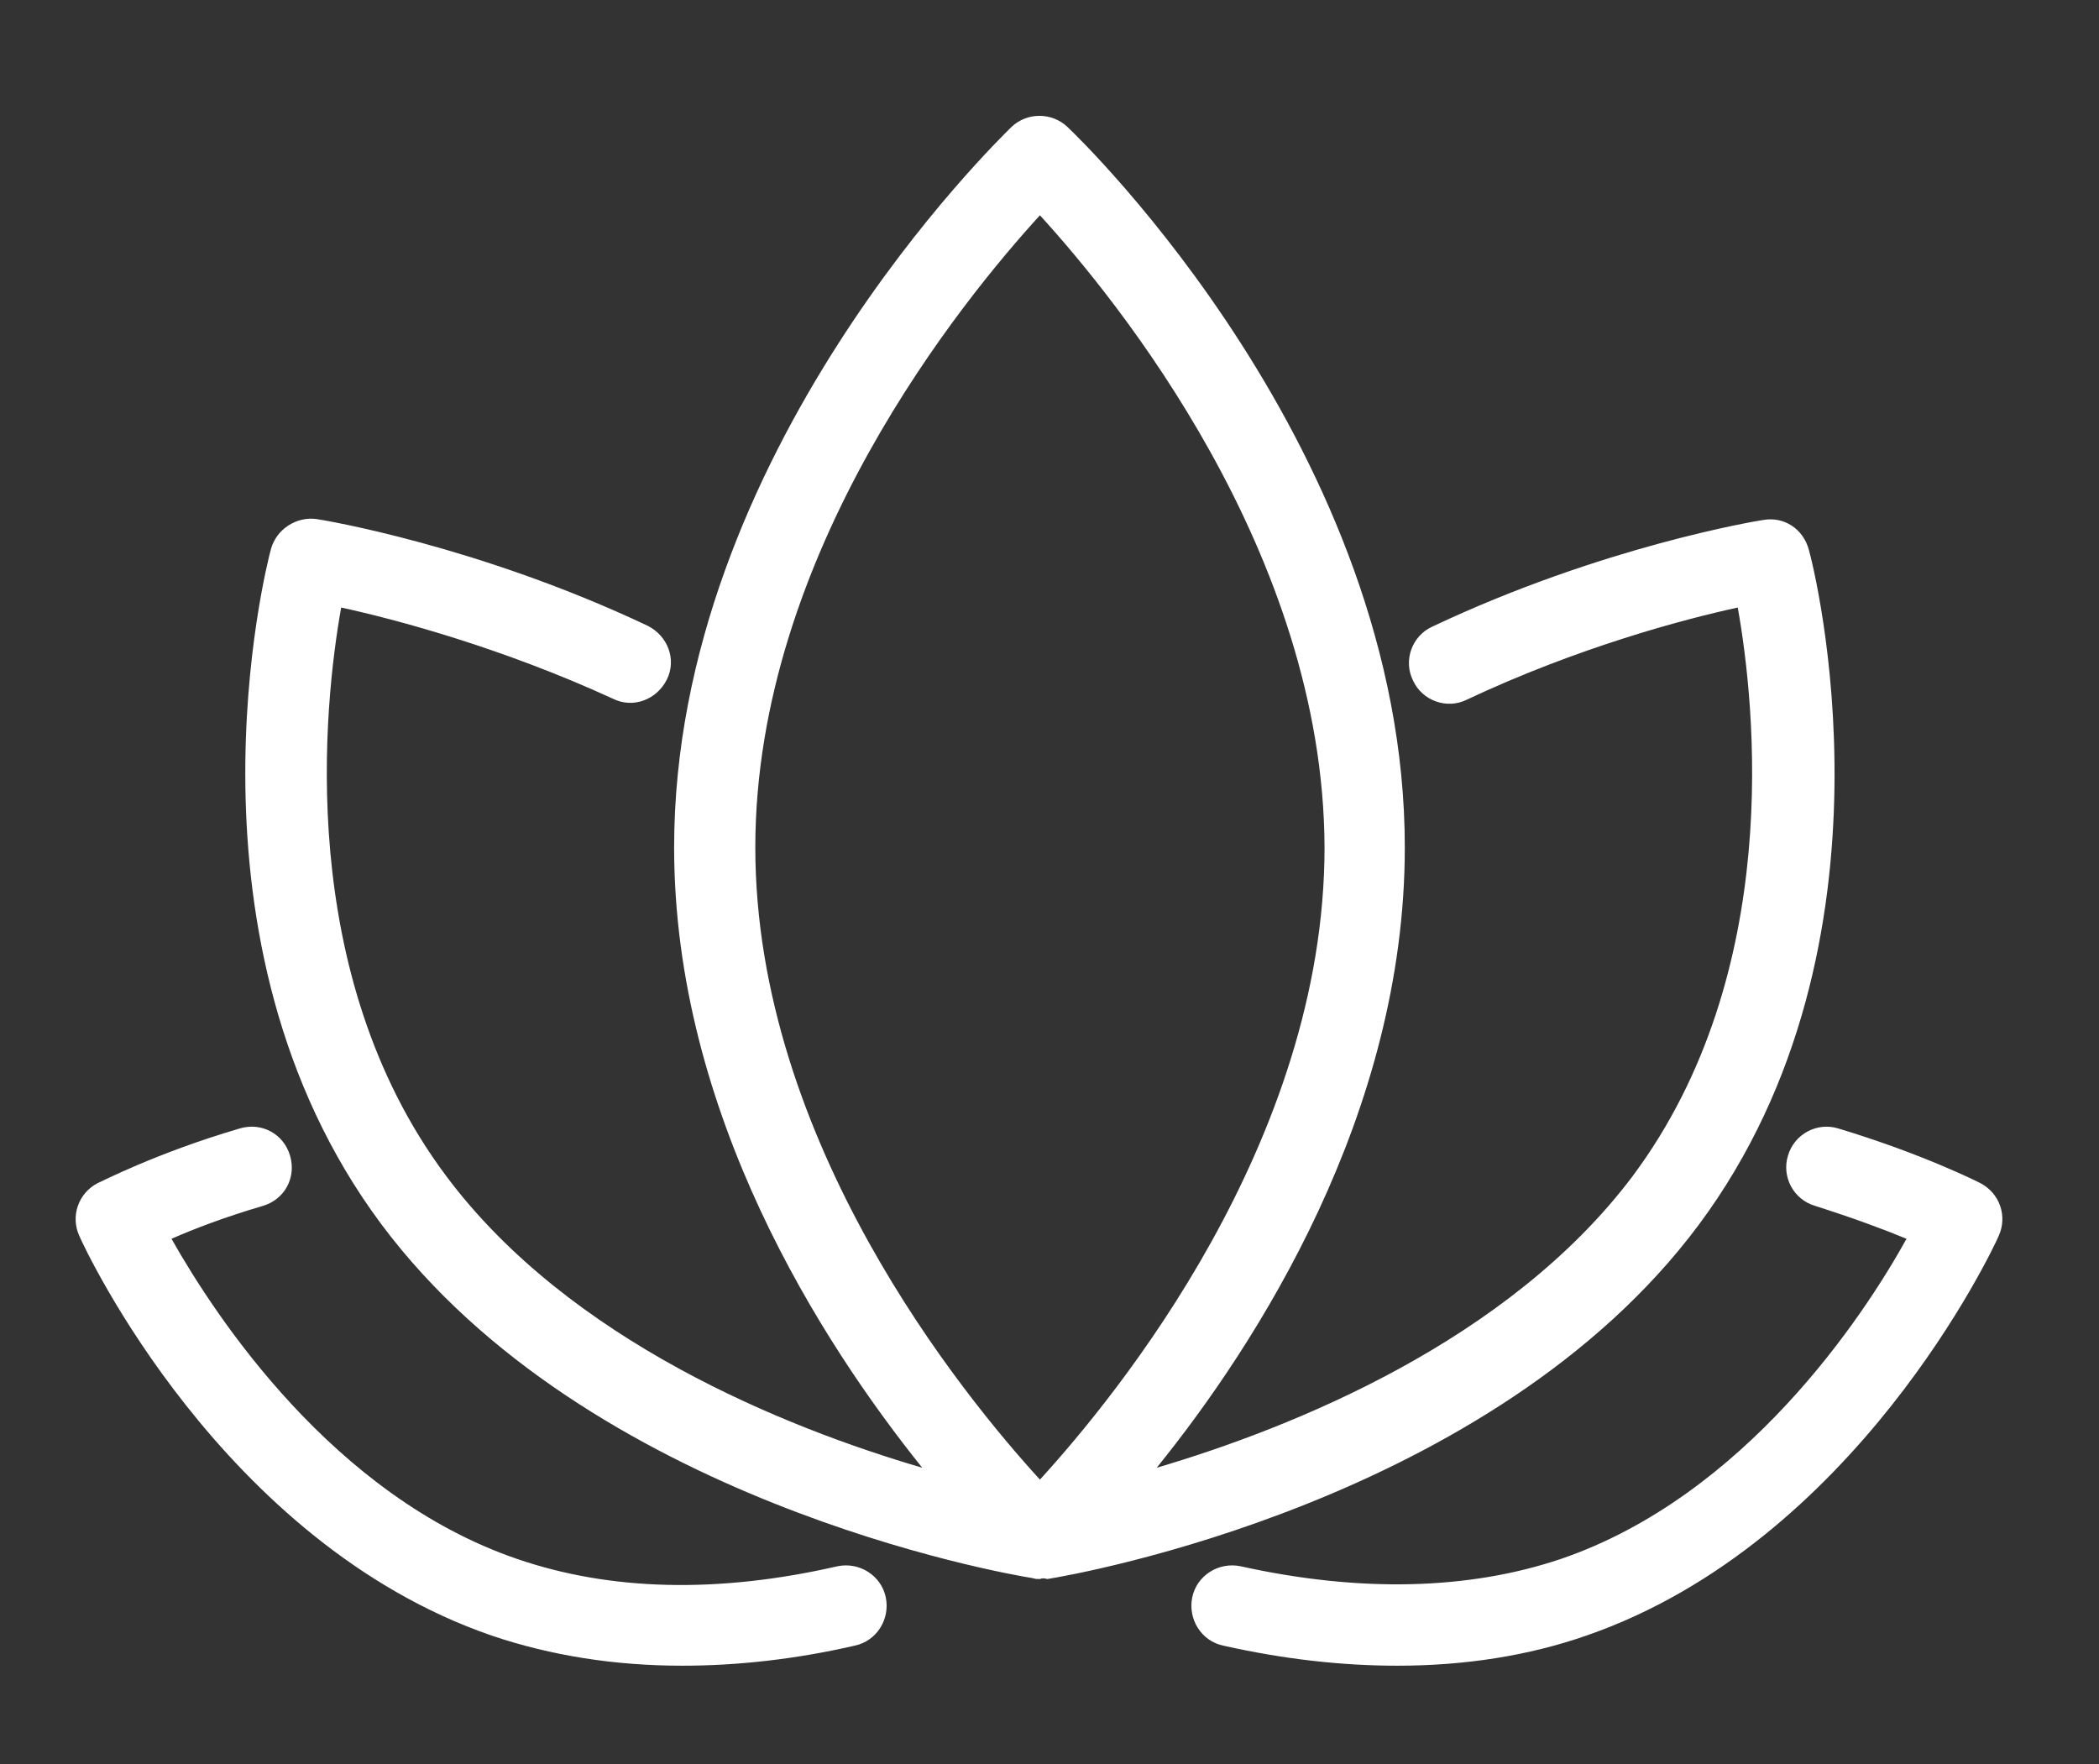
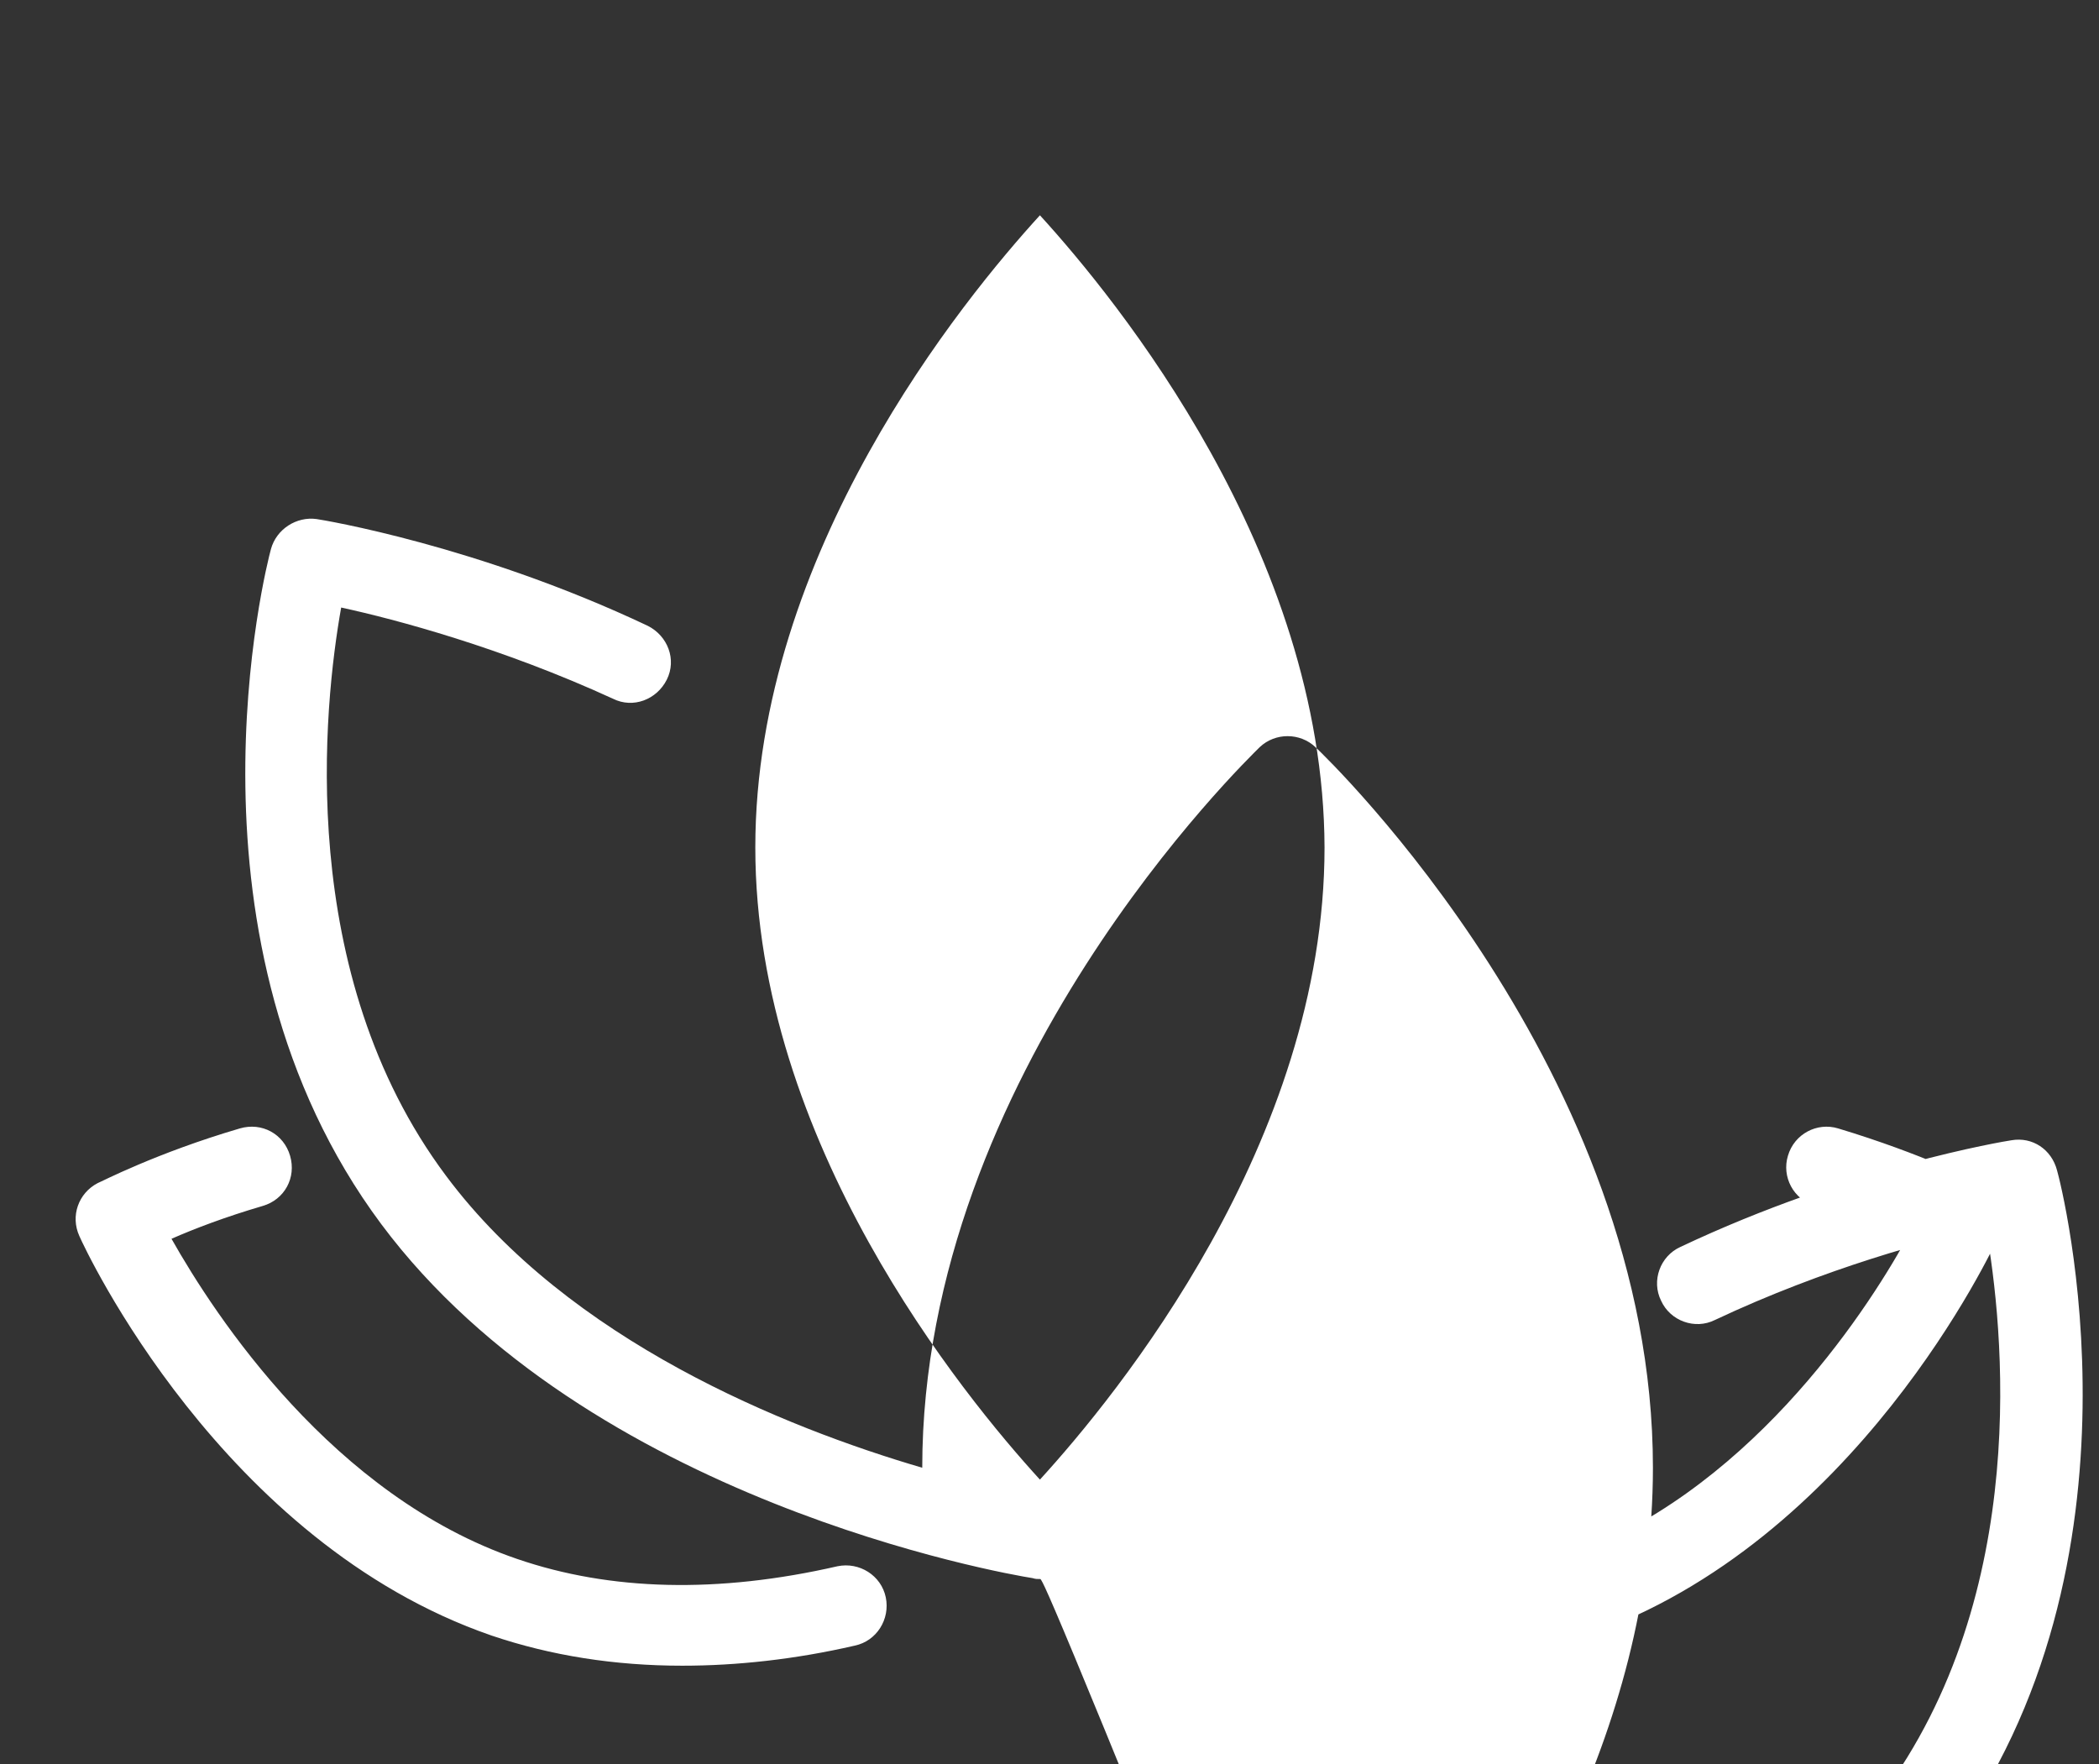
<svg xmlns="http://www.w3.org/2000/svg" version="1.1" id="Warstwa_1" x="0px" y="0px" viewBox="0 0 230.1 193.4" style="enable-background:new 0 0 230.1 193.4;" xml:space="preserve">
  <rect x="0" y="0" width="230.1" height="193.4" fill="#333333" stroke="none" />
  <style type="text/css">
	.st0{fill:#FFFFFF;}
	.st1{fill:none;}
</style>
-   <path class="st0" d="M74.8,182.6c-7.4,0-14.4-1.1-20.9-3.3c-29.6-10.2-44.6-42.4-45.2-43.8c-1-2.2-0.1-4.7,2-5.8  c0.3-0.1,6.4-3.3,15.6-6c2.4-0.7,4.8,0.6,5.5,3c0.7,2.4-0.6,4.8-3,5.5c-4.1,1.2-7.5,2.5-10,3.6c4.8,8.5,17.7,28.2,37.9,35.1  c10.2,3.5,22,3.8,35.1,0.8c2.4-0.5,4.8,1,5.3,3.4c0.5,2.4-1,4.8-3.4,5.3C87.2,181.9,80.8,182.6,74.8,182.6L74.8,182.6z M153.2,182.6  c-6.1,0-12.4-0.7-19.1-2.2c-2.4-0.5-3.9-2.9-3.4-5.3c0.5-2.4,2.9-3.9,5.3-3.4c13.1,2.9,25,2.6,35.1-0.8  c20.2-6.9,33.2-26.6,37.9-35.1c-2.4-1-5.9-2.3-10-3.6c-2.4-0.7-3.7-3.2-3-5.5c0.7-2.4,3.2-3.7,5.5-3c9.3,2.8,15.4,5.9,15.6,6  c2.1,1.1,3,3.6,2,5.8c-0.6,1.4-15.7,33.6-45.2,43.8C167.6,181.5,160.6,182.6,153.2,182.6L153.2,182.6z M114,173.1  c-0.3,0-0.5,0-0.8-0.1c-3.2-0.5-48.8-8.5-71.4-38.8c-23.1-31-12.6-72.2-12.1-74c0.6-2.2,2.8-3.6,5-3.3c0.7,0.1,17.7,2.9,36.3,11.7  c2.2,1.1,3.2,3.7,2.1,5.9c-1.1,2.2-3.7,3.2-5.9,2.1C55,71,43.4,67.9,37.4,66.6c-1.9,10.7-5.1,40.1,11.5,62.3  c13.5,18.1,37.2,27.6,52.2,32c-11-13.7-27.2-38.8-27.2-68c0-43.2,35.5-77.5,37-79c1.7-1.6,4.4-1.6,6.1,0c1.5,1.4,37,35.7,37,79  c0,29.2-16.2,54.4-27.2,68c14.9-4.4,38.6-13.9,52.2-32c16.6-22.3,13.4-51.6,11.5-62.3c-6,1.3-17.6,4.4-29.7,10.1  c-2.2,1.1-4.9,0.1-5.9-2.1c-1.1-2.2-0.1-4.9,2.1-5.9c18.6-8.8,35.6-11.6,36.3-11.7c2.3-0.4,4.4,1,5,3.3c0.5,1.7,11,43-12.1,74  c-22.6,30.3-68.2,38.3-71.4,38.8C114.5,173,114.2,173,114,173.1C114,173.1,114,173.1,114,173.1L114,173.1z M114,23.6  c-8.4,9.2-31.2,37-31.2,69.3c0,32.3,22.8,60.1,31.2,69.3c8.4-9.2,31.2-37,31.2-69.3C145.1,60.6,122.4,32.8,114,23.6L114,23.6z" />
-   <polygon class="st1" points="9.1,12.7 219.7,12.7 219.7,182 9.1,182 9.1,12.7 " />
+   <path class="st0" d="M74.8,182.6c-7.4,0-14.4-1.1-20.9-3.3c-29.6-10.2-44.6-42.4-45.2-43.8c-1-2.2-0.1-4.7,2-5.8  c0.3-0.1,6.4-3.3,15.6-6c2.4-0.7,4.8,0.6,5.5,3c0.7,2.4-0.6,4.8-3,5.5c-4.1,1.2-7.5,2.5-10,3.6c4.8,8.5,17.7,28.2,37.9,35.1  c10.2,3.5,22,3.8,35.1,0.8c2.4-0.5,4.8,1,5.3,3.4c0.5,2.4-1,4.8-3.4,5.3C87.2,181.9,80.8,182.6,74.8,182.6L74.8,182.6z M153.2,182.6  c-6.1,0-12.4-0.7-19.1-2.2c-2.4-0.5-3.9-2.9-3.4-5.3c0.5-2.4,2.9-3.9,5.3-3.4c13.1,2.9,25,2.6,35.1-0.8  c20.2-6.9,33.2-26.6,37.9-35.1c-2.4-1-5.9-2.3-10-3.6c-2.4-0.7-3.7-3.2-3-5.5c0.7-2.4,3.2-3.7,5.5-3c9.3,2.8,15.4,5.9,15.6,6  c2.1,1.1,3,3.6,2,5.8c-0.6,1.4-15.7,33.6-45.2,43.8C167.6,181.5,160.6,182.6,153.2,182.6L153.2,182.6z M114,173.1  c-0.3,0-0.5,0-0.8-0.1c-3.2-0.5-48.8-8.5-71.4-38.8c-23.1-31-12.6-72.2-12.1-74c0.6-2.2,2.8-3.6,5-3.3c0.7,0.1,17.7,2.9,36.3,11.7  c2.2,1.1,3.2,3.7,2.1,5.9c-1.1,2.2-3.7,3.2-5.9,2.1C55,71,43.4,67.9,37.4,66.6c-1.9,10.7-5.1,40.1,11.5,62.3  c13.5,18.1,37.2,27.6,52.2,32c0-43.2,35.5-77.5,37-79c1.7-1.6,4.4-1.6,6.1,0c1.5,1.4,37,35.7,37,79  c0,29.2-16.2,54.4-27.2,68c14.9-4.4,38.6-13.9,52.2-32c16.6-22.3,13.4-51.6,11.5-62.3c-6,1.3-17.6,4.4-29.7,10.1  c-2.2,1.1-4.9,0.1-5.9-2.1c-1.1-2.2-0.1-4.9,2.1-5.9c18.6-8.8,35.6-11.6,36.3-11.7c2.3-0.4,4.4,1,5,3.3c0.5,1.7,11,43-12.1,74  c-22.6,30.3-68.2,38.3-71.4,38.8C114.5,173,114.2,173,114,173.1C114,173.1,114,173.1,114,173.1L114,173.1z M114,23.6  c-8.4,9.2-31.2,37-31.2,69.3c0,32.3,22.8,60.1,31.2,69.3c8.4-9.2,31.2-37,31.2-69.3C145.1,60.6,122.4,32.8,114,23.6L114,23.6z" />
</svg>